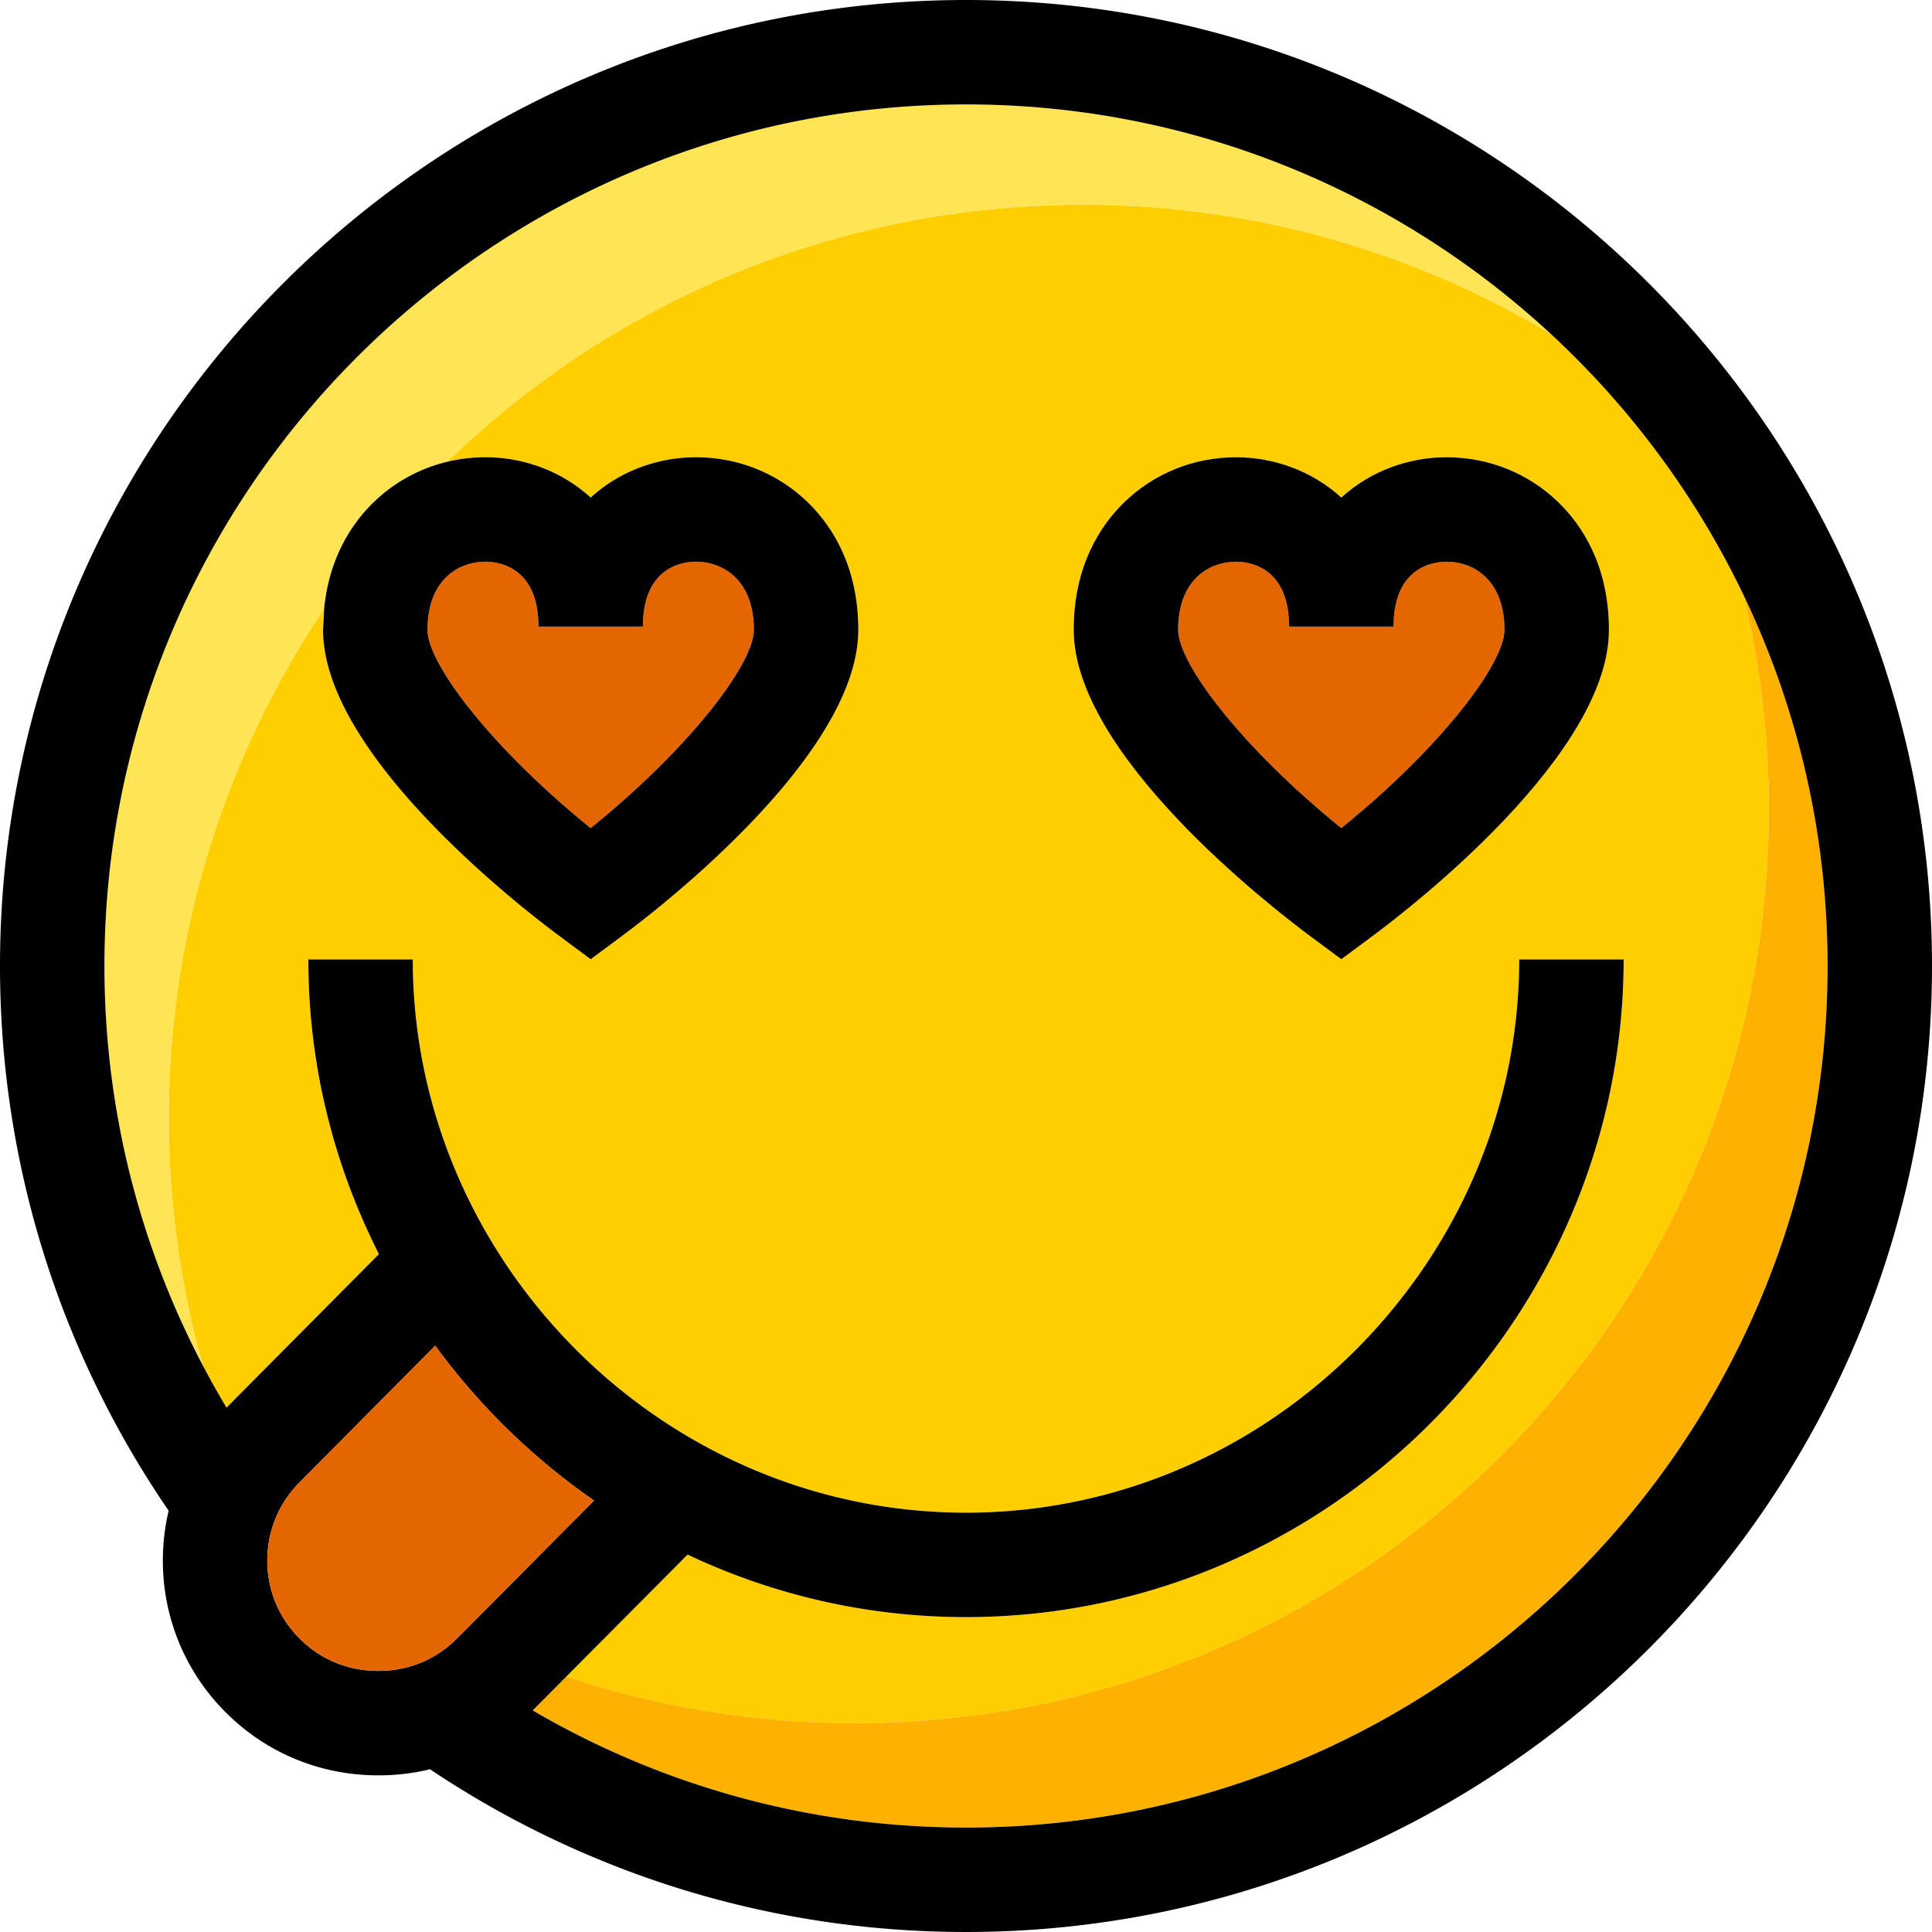
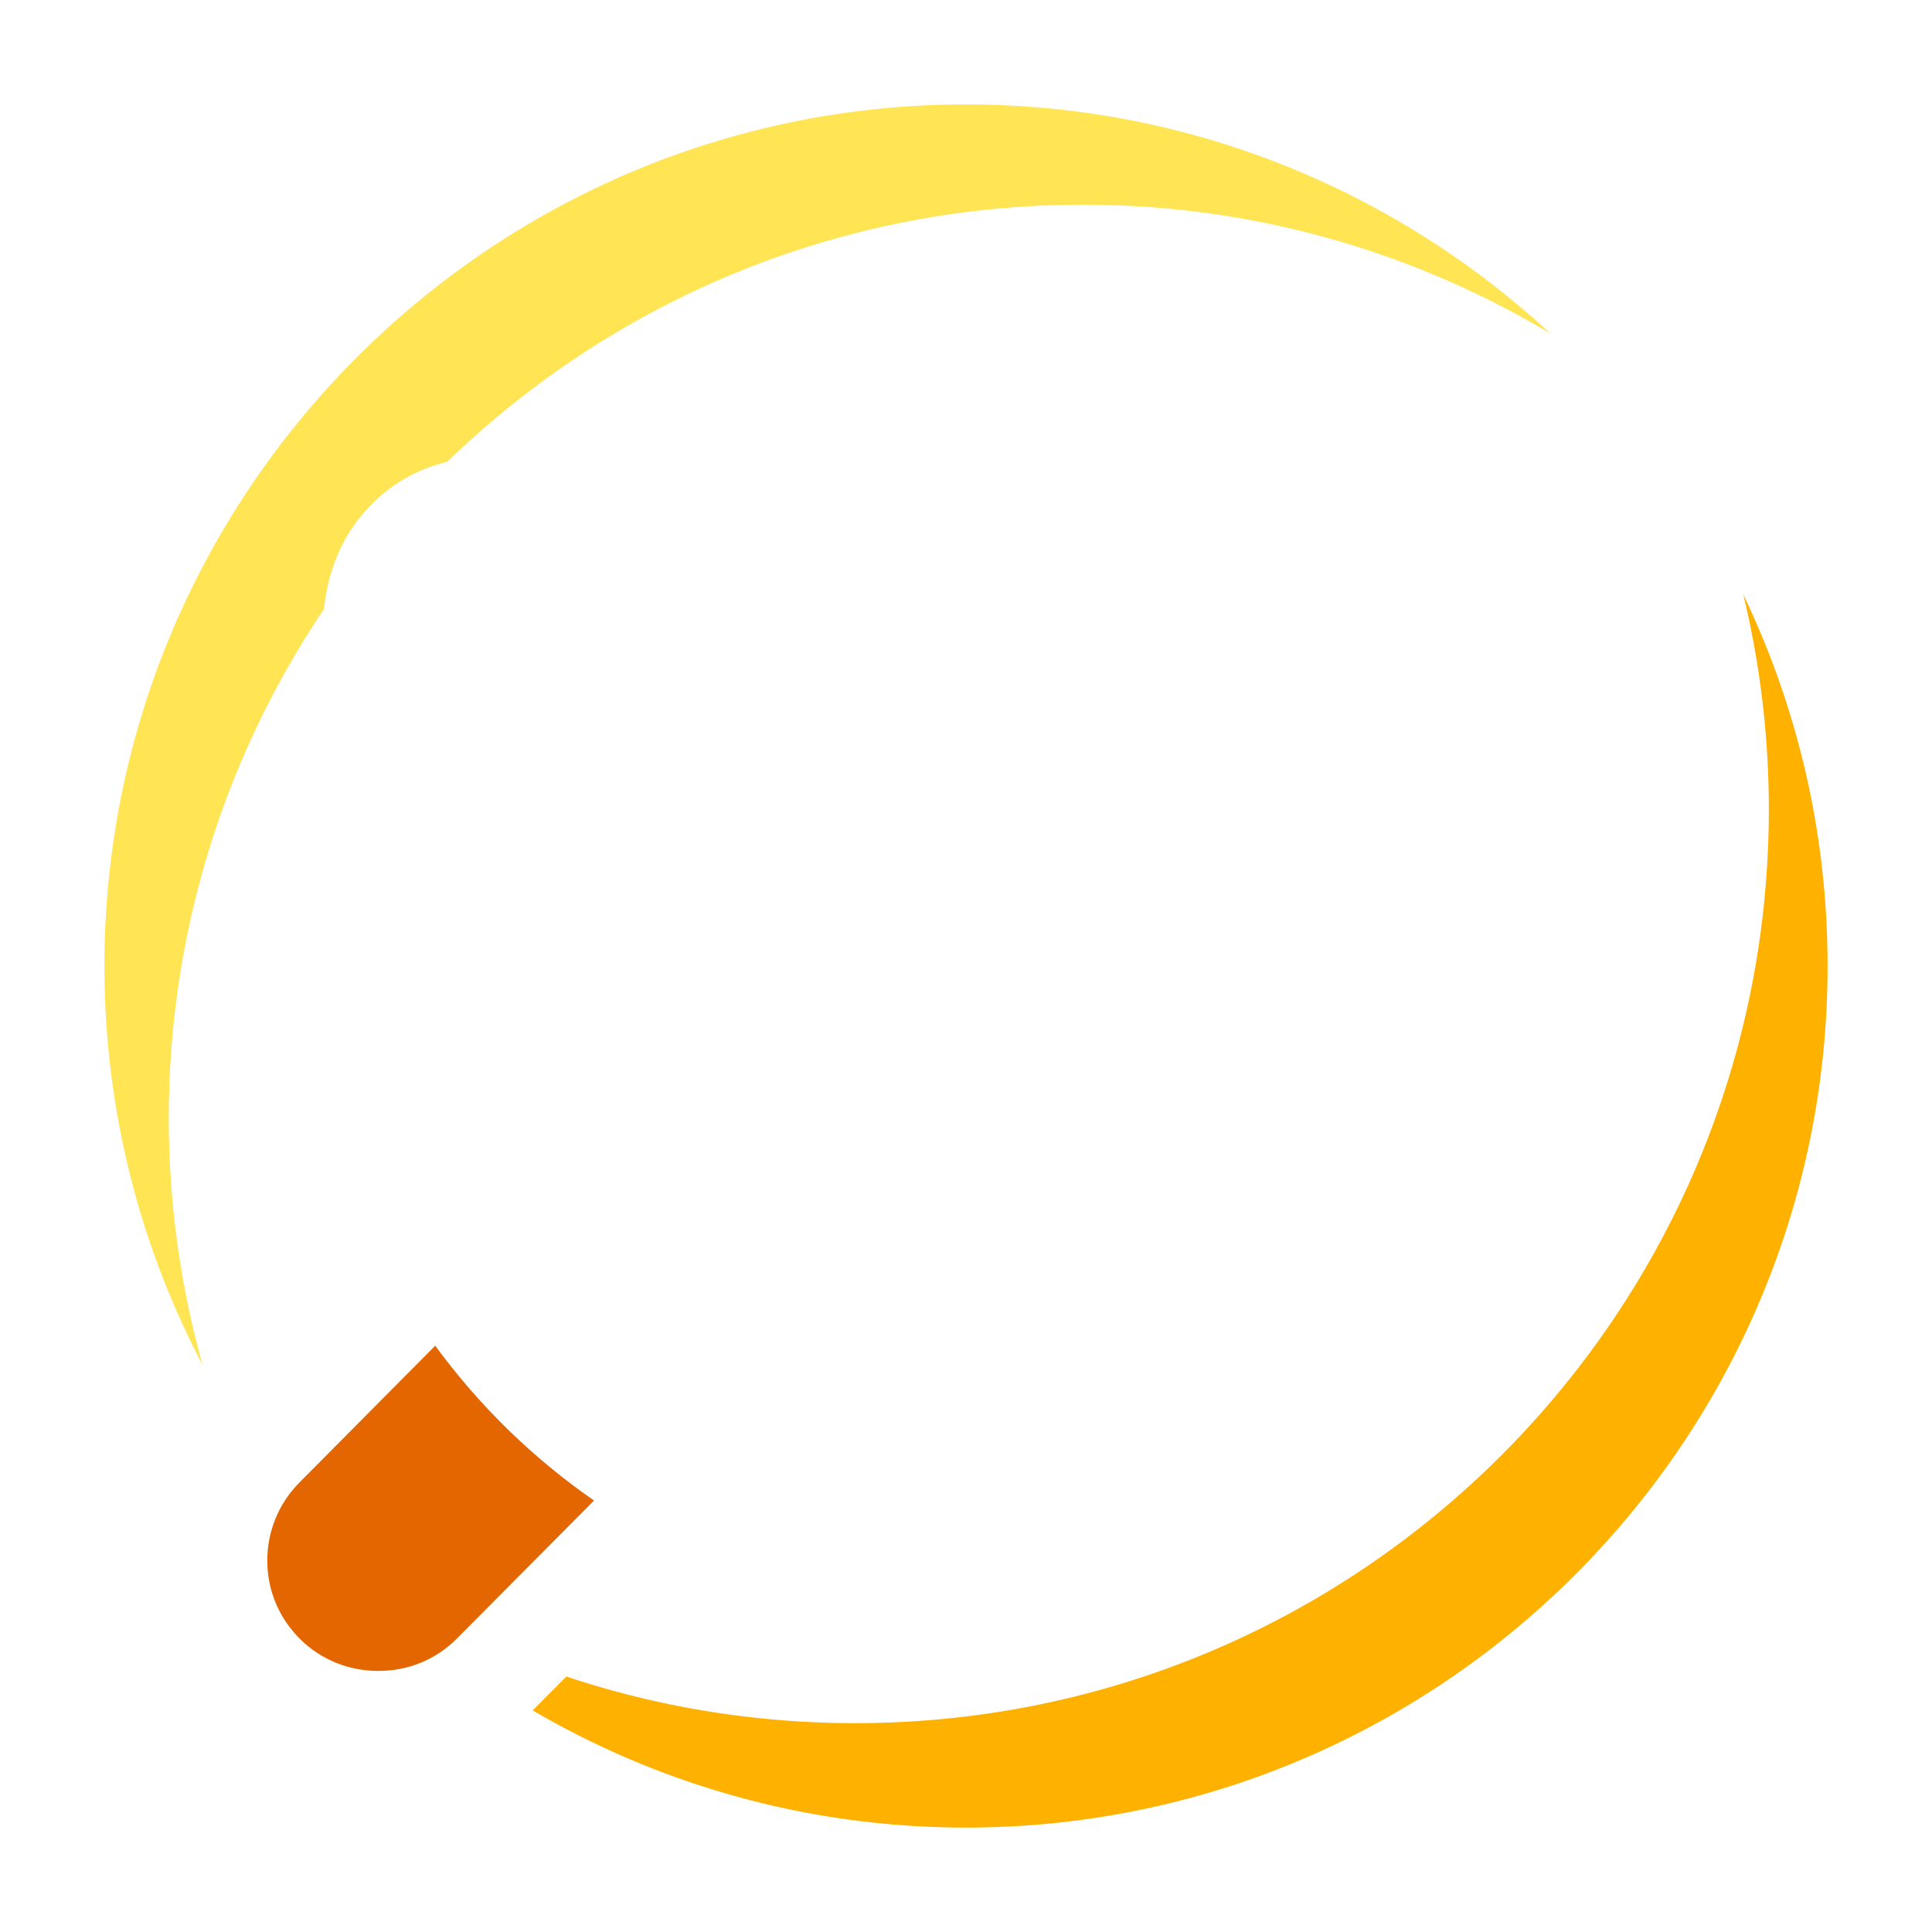
<svg xmlns="http://www.w3.org/2000/svg" xmlns:xlink="http://www.w3.org/1999/xlink" viewBox="0 0 295.996 295.996">
-   <path d="M270.996 123.998c0-11.334-1.363-22.348-3.907-32.9-7.27-15.153-17.35-28.71-29.558-39.997-22.39-13.376-48.766-20.666-76.77-19.645-35.966 1.312-68.263 16.083-92.234 39.288a25.08 25.08 0 0 1 5.854-.689c5.802 0 11.64 2.09 16.117 6.176 4.478-4.087 10.315-6.176 16.117-6.176 6.48 0 12.575 2.456 17.16 6.917 3.523 3.427 7.723 9.596 7.723 19.524 0 19.06-30.18 42.432-36.23 46.923l-4.77 3.54-4.77-3.54c-6.05-4.49-36.23-27.864-36.23-46.923a32.97 32.97 0 0 1 .16-3.213c-15.946 23.69-24.822 52.456-23.702 83.18a140.17 140.17 0 0 0 5.087 32.673 131.95 131.95 0 0 0 3.662 6.525l23.355-23.523c-6.915-13.633-10.818-28.987-10.818-45.14h16c0 46 38.022 84.756 84.756 84.756s84.756-38.756 84.756-84.756h16c0 55-45.2 100.756-100.756 100.756-15.237 0-29.69-3.448-42.652-9.578l-18.572 18.682c13.9 4.627 28.77 7.14 44.226 7.14 77.317-.001 139.997-62.68 139.997-140zm-60.73 19.422l-4.77 3.54-4.77-3.54c-6.05-4.49-36.23-27.864-36.23-46.923 0-9.93 4.2-16.1 7.722-19.525 4.586-4.46 10.68-6.916 17.16-6.916 5.802 0 11.64 2.09 16.117 6.176 4.477-4.087 10.315-6.176 16.117-6.176 6.48 0 12.575 2.456 17.16 6.917 3.523 3.427 7.723 9.596 7.723 19.524 0 19.06-30.18 42.432-36.23 46.923z" fill="#ffce00" />
  <path d="M267.09 91.1a140.2 140.2 0 0 1 3.907 32.899c0 77.318-62.68 139.998-139.998 139.998-15.457 0-30.324-2.513-44.226-7.14l-5.16 5.19c19.515 11.402 42.2 17.948 66.387 17.948 72.784 0 131.998-59.214 131.998-131.998 0-20.36-4.638-39.66-12.907-56.898z" fill="#ffb100" />
  <path d="M49.657 93.284c.786-8.067 4.437-13.272 7.562-16.313 3.17-3.084 7.064-5.208 11.307-6.227 23.972-23.205 56.27-37.977 92.234-39.288 28.006-1.02 54.38 6.27 76.77 19.645-23.546-21.773-55-35.1-89.533-35.1C75.214 16 16 75.214 16 147.998c0 22.05 5.442 42.85 15.042 61.138a140.17 140.17 0 0 1-5.087-32.673c-1.12-30.723 7.756-59.487 23.702-83.18z" fill="#ffe454" />
-   <path d="M147.998 0C66.392 0 0 66.392 0 147.998c0 30.934 9.546 59.677 25.838 83.45-.59 2.508-.896 5.1-.886 7.743a32.72 32.72 0 0 0 9.752 23.275c6.227 6.18 14.476 9.53 23.244 9.53h.126a33.01 33.01 0 0 0 7.806-.935c23.512 15.74 51.76 24.934 82.118 24.934 81.606 0 147.998-66.392 147.998-147.998S229.605 0 147.998 0zm0 279.996c-24.187 0-46.872-6.546-66.387-17.948l23.733-23.873c12.96 6.13 27.415 9.578 42.652 9.578 55.557 0 100.756-45.756 100.756-100.756h-16c0 46-38.02 84.756-84.756 84.756S63.24 192.997 63.24 146.997h-16c0 16.153 3.903 31.508 10.818 45.14L34.703 215.66a132.87 132.87 0 0 1-3.662-6.525c-9.6-18.29-15.04-39.088-15.04-61.138C16 75.214 75.214 16 147.998 16c34.523 0 65.987 13.328 89.533 35.102C249.74 62.4 259.82 75.946 267.09 91.1c8.27 17.238 12.907 36.537 12.907 56.9 0 72.784-59.214 131.998-131.998 131.998zM40.95 239.156c-.017-4.54 1.736-8.817 4.936-12.04l20.79-20.945c6.722 9.19 14.955 17.227 24.333 23.72l-20.994 21.13c-3.198 3.223-7.46 4.975-12.002 4.975h-.065c-4.517 0-8.768-1.703-11.975-4.887-3.222-3.2-5.007-7.414-5.024-11.955z" />
  <use xlink:href="#B" fill="#e36600" />
-   <path d="M49.657 93.284l-.16 3.213c0 19.06 30.18 42.432 36.23 46.923l4.77 3.54 4.77-3.54c6.05-4.49 36.23-27.864 36.23-46.923 0-9.93-4.2-16.098-7.723-19.524-4.585-4.46-10.68-6.917-17.16-6.917-5.802 0-11.64 2.09-16.117 6.176-4.478-4.087-10.315-6.176-16.117-6.176a25.07 25.07 0 0 0-5.854.689c-4.243 1.02-8.136 3.143-11.307 6.227-3.125 3.04-6.776 8.245-7.562 16.312zm48.84 2.713c0-9.225 6.213-9.94 8.117-9.94 4.098 0 8.883 2.734 8.883 10.44 0 5.234-9.858 18.135-25 30.378-15.142-12.243-25-25.144-25-30.378 0-7.707 4.785-10.44 8.883-10.44 1.904 0 8.117.717 8.117 9.94h16z" />
  <use xlink:href="#B" x="115" fill="#e36600" />
-   <path d="M221.614 70.056c-5.802 0-11.64 2.09-16.117 6.176-4.477-4.087-10.315-6.176-16.117-6.176-6.48 0-12.575 2.456-17.16 6.916-3.522 3.427-7.722 9.597-7.722 19.525 0 19.06 30.18 42.432 36.23 46.923l4.77 3.54 4.77-3.54c6.05-4.49 36.23-27.864 36.23-46.923 0-9.93-4.2-16.098-7.723-19.524-4.585-4.46-10.68-6.917-17.16-6.917zm-8.117 25.94c0-9.225 6.213-9.94 8.117-9.94 4.098 0 8.883 2.734 8.883 10.44 0 5.234-9.858 18.135-25 30.378-15.142-12.243-25-25.144-25-30.378 0-7.707 4.785-10.44 8.883-10.44 1.904 0 8.117.717 8.117 9.94h16z" />
  <path d="M58.015 255.997c4.54 0 8.804-1.752 12.002-4.975l20.994-21.13c-9.378-6.494-17.61-14.53-24.333-23.72l-20.79 20.945c-3.2 3.223-4.952 7.5-4.936 12.04s1.802 8.755 5.024 11.954c3.207 3.184 7.458 4.887 11.975 4.887.022.001.043.001.065.001z" fill="#e36600" />
  <defs>
-     <path id="B" d="M74.38 86.056c-4.098 0-8.883 2.734-8.883 10.44 0 5.234 9.858 18.135 25 30.378 15.142-12.243 25-25.144 25-30.378 0-7.707-4.785-10.44-8.883-10.44-1.904 0-8.117.717-8.117 9.94h-16c0-9.225-6.213-9.94-8.117-9.94z" />
-   </defs>
+     </defs>
</svg>